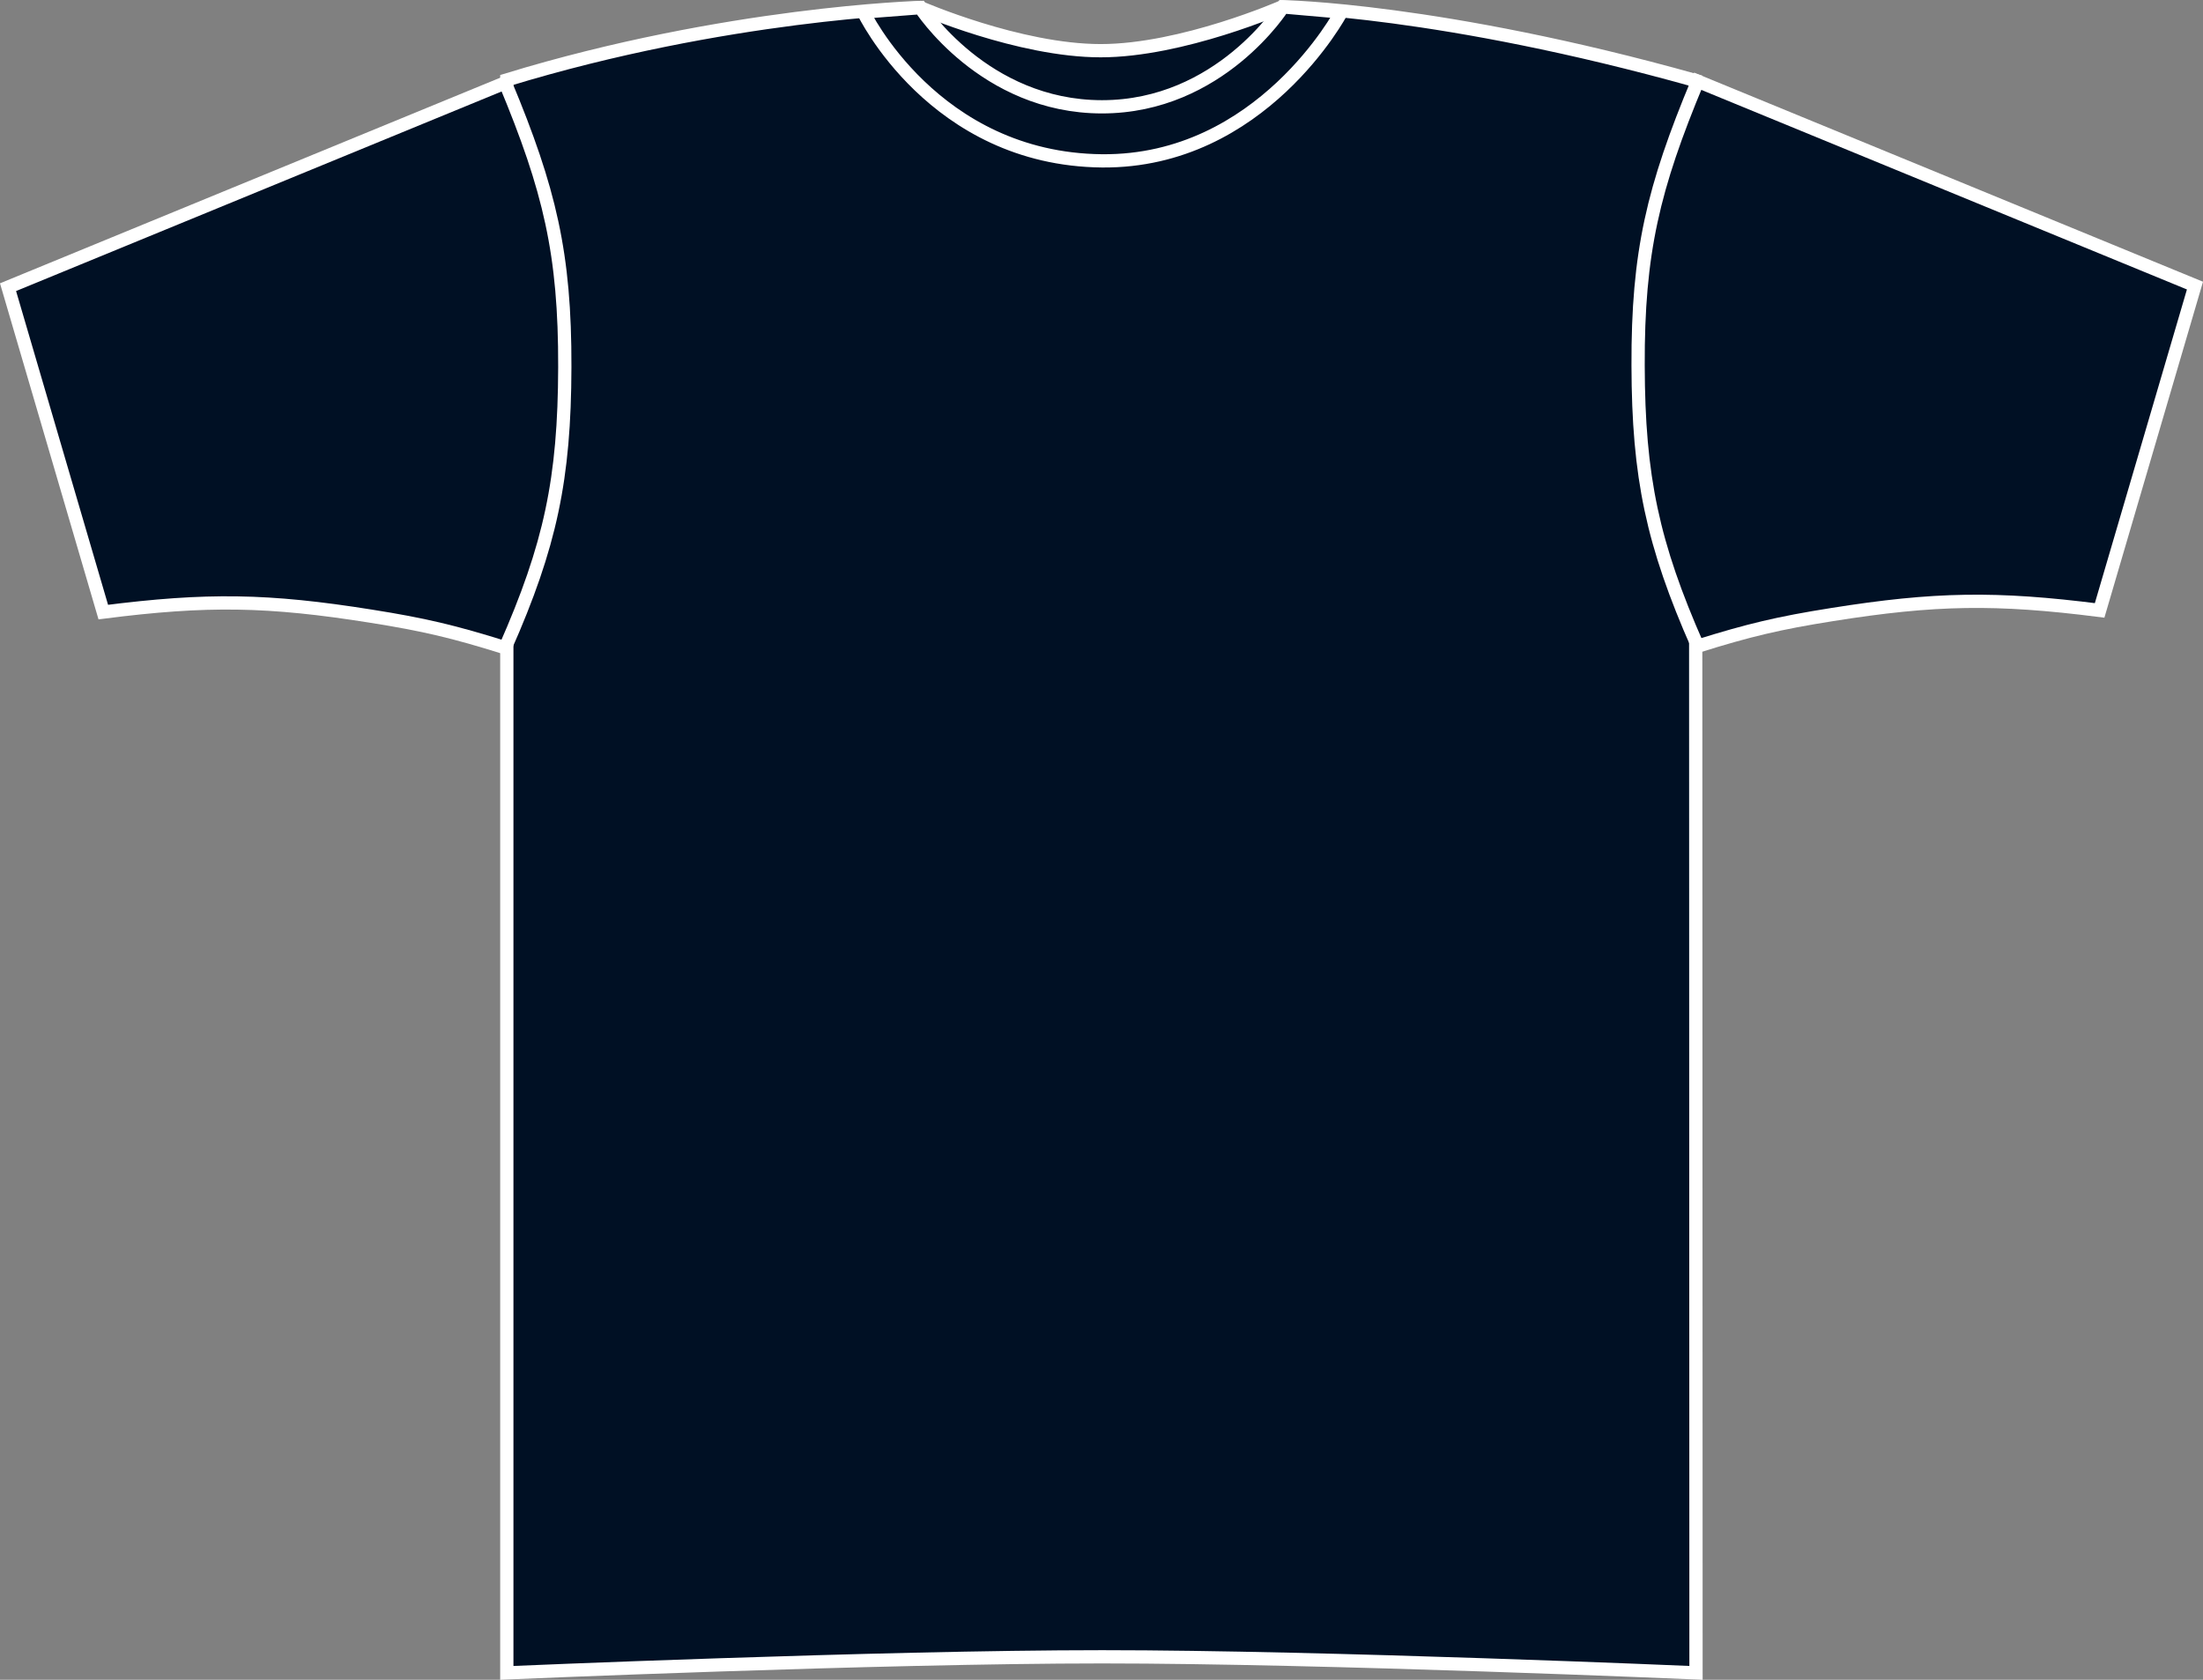
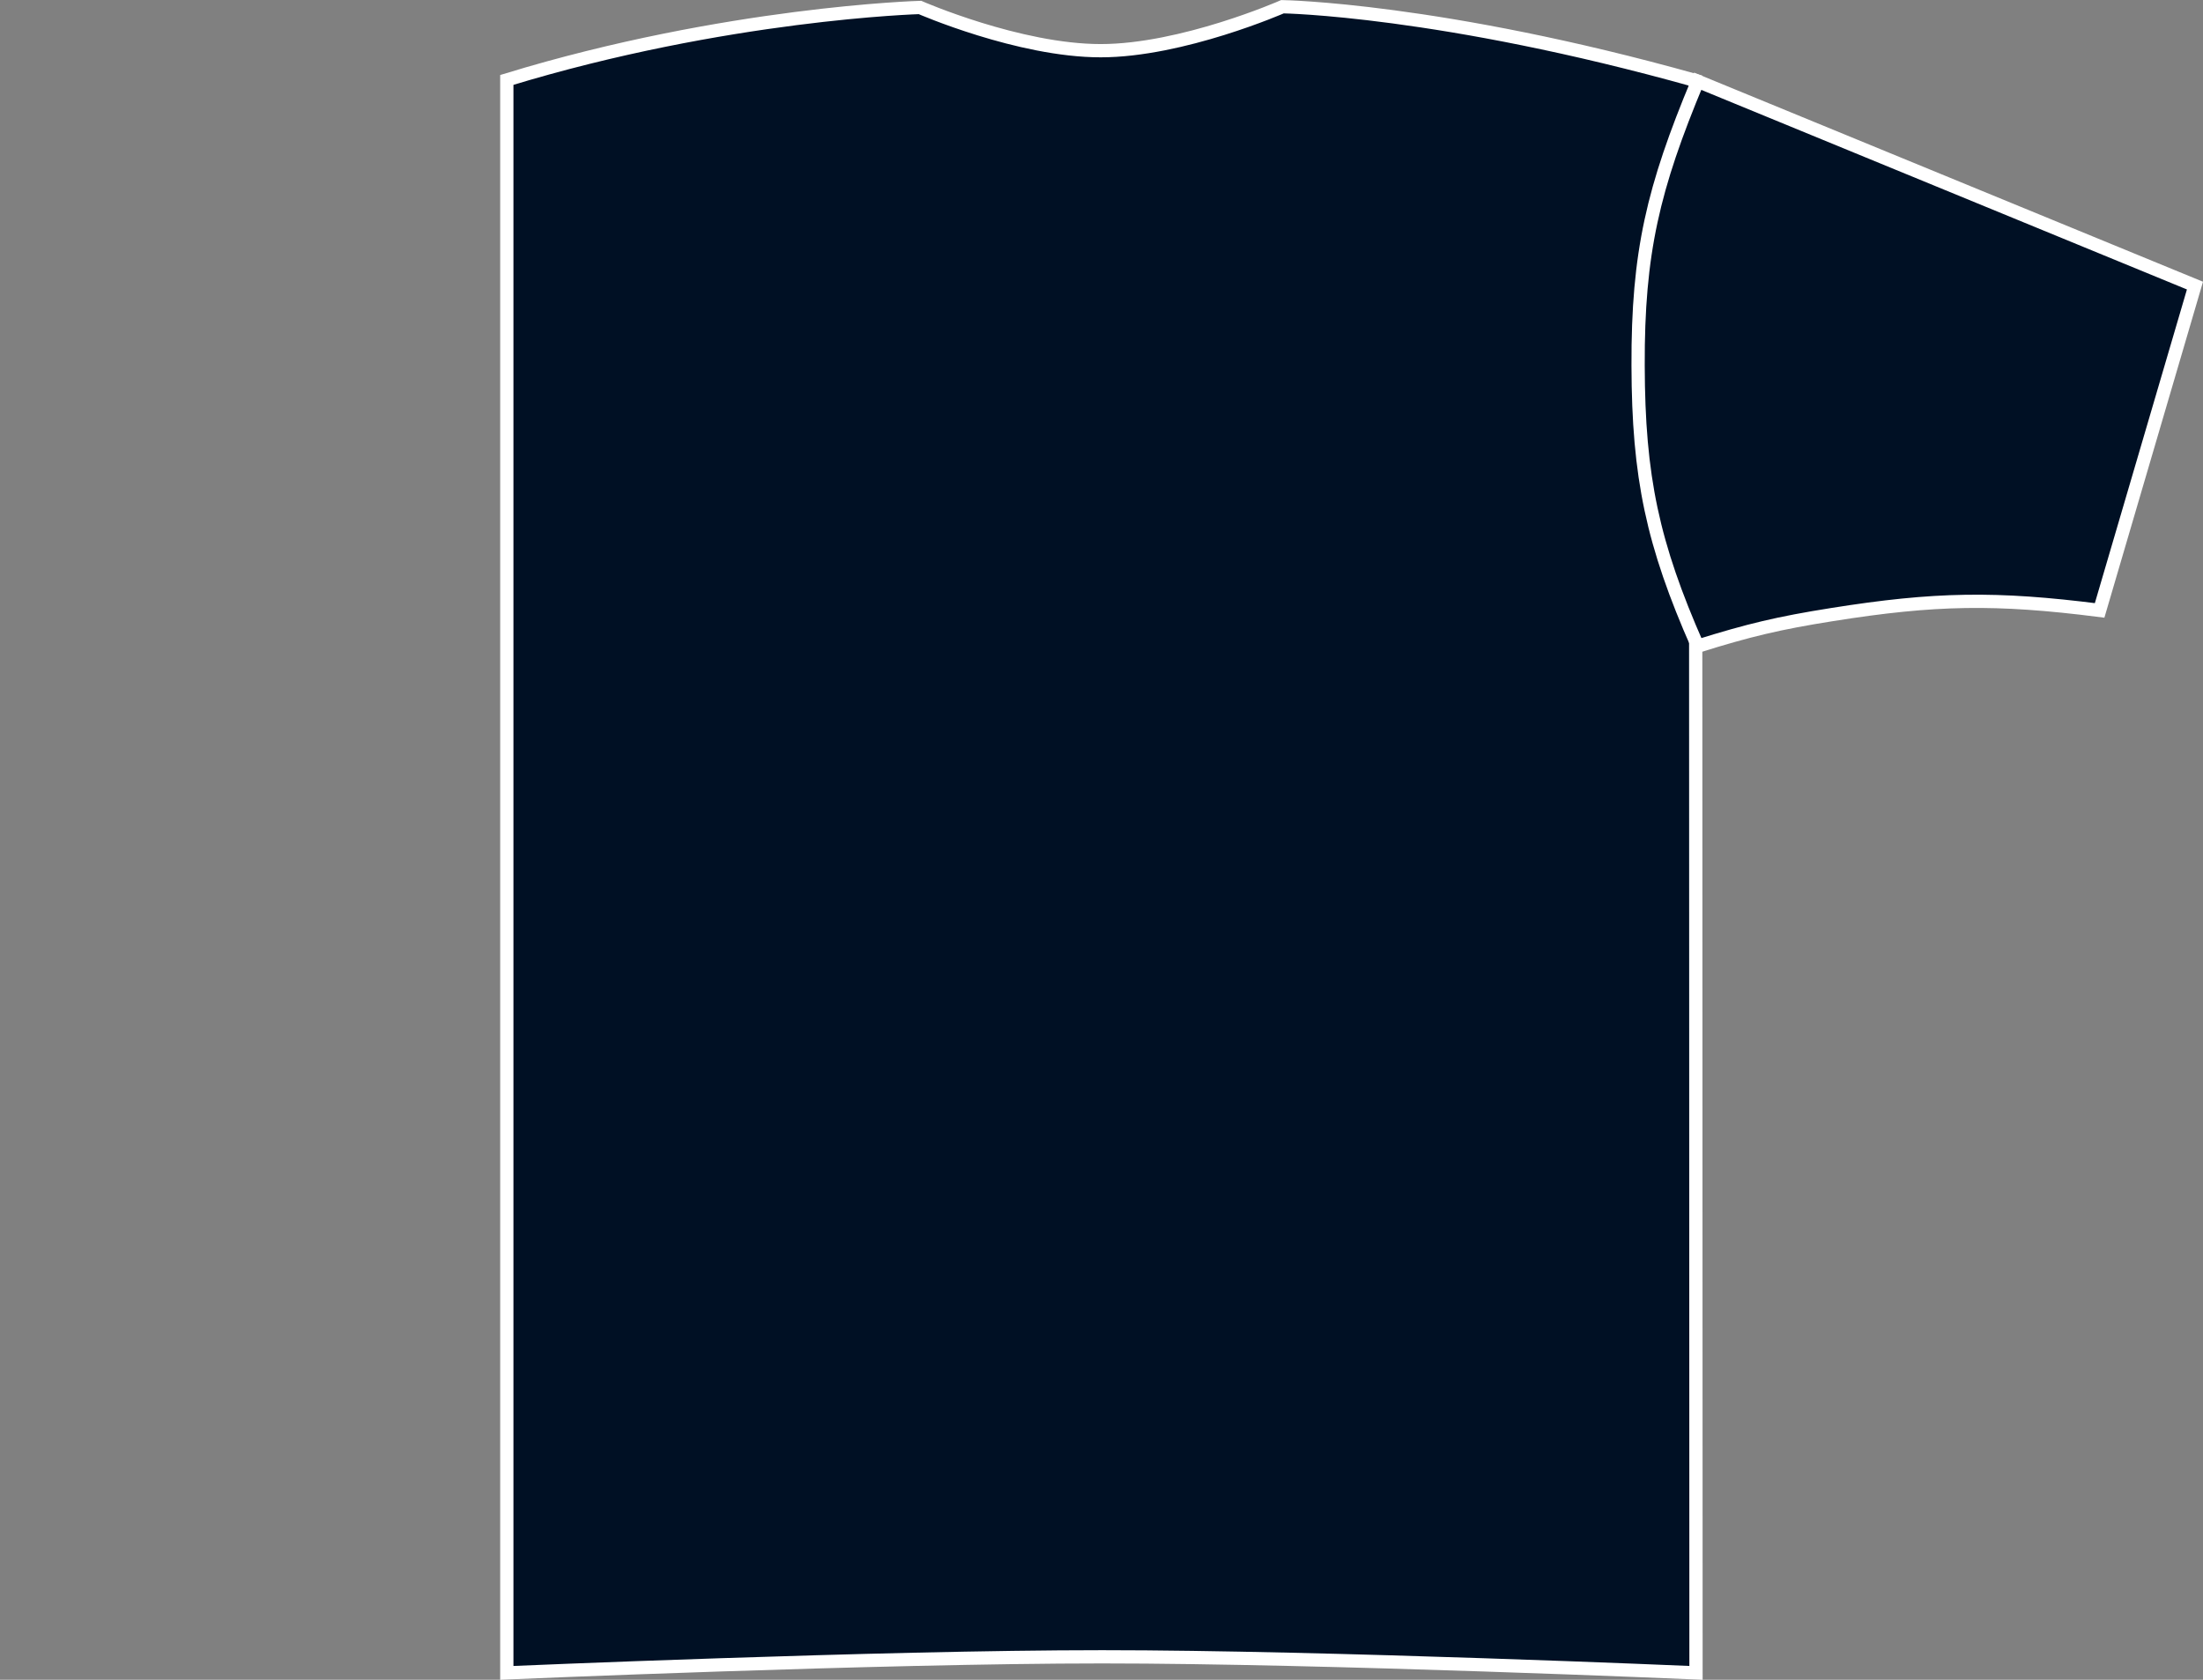
<svg xmlns="http://www.w3.org/2000/svg" version="1.1" id="navy" x="0px" y="0px" viewBox="0 0 23.59 17.992" style="enable-background:new 0 0 23.59 17.992;" xml:space="preserve">
  <rect x="0" y="0" width="23.59" height="17.992" fill="#808080" stroke="none" />
  <g>
    <path style="fill:#001024;stroke:#FFFFFF;stroke-width:0.142;stroke-miterlimit:3.864;" d="M9.851,0.08   c0,0,1.06,0.463,1.935,0.463s1.947-0.471,1.947-0.471s1.691,0.025,4.423,0.791c0,1.031,0.005,17.055,0.005,17.055   s-3.969-0.172-6.359-0.172s-6.375,0.172-6.375,0.172V0.856C7.773,0.139,9.851,0.08,9.851,0.08L9.851,0.08z" />
-     <path style="fill:#001024;stroke:#FFFFFF;stroke-width:0.142;stroke-miterlimit:3.864;" d="M0.086,3.076l1.02,3.48   C2.216,6.414,2.869,6.424,3.974,6.6C4.542,6.69,4.861,6.766,5.41,6.938c0.484-1.096,0.635-1.809,0.638-3.006   c0.003-1.213-0.161-1.9-0.638-3.045L0.086,3.076L0.086,3.076z" />
-     <path style="fill:#001024;stroke:#FFFFFF;stroke-width:0.142;stroke-miterlimit:3.864;" d="M23.504,3.059l-1.021,3.479   c-1.109-0.141-1.763-0.131-2.867,0.045c-0.568,0.09-0.887,0.166-1.437,0.338c-0.483-1.096-0.635-1.809-0.638-3.006   c-0.004-1.213,0.161-1.9,0.638-3.045L23.504,3.059L23.504,3.059z" />
-     <path style="fill:#001024;stroke:#FFFFFF;stroke-width:0.142;stroke-miterlimit:3.864;" d="M9.246,0.129l0.609-0.047   c0,0,0.68,1.062,1.945,1.062s1.938-1.07,1.938-1.07l0.625,0.055c0,0-0.852,1.609-2.562,1.594C9.996,1.705,9.246,0.129,9.246,0.129   L9.246,0.129z" />
+     <path style="fill:#001024;stroke:#FFFFFF;stroke-width:0.142;stroke-miterlimit:3.864;" d="M23.504,3.059l-1.021,3.479   c-1.109-0.141-1.763-0.131-2.867,0.045c-0.568,0.09-0.887,0.166-1.437,0.338c-0.483-1.096-0.635-1.809-0.638-3.006   c-0.004-1.213,0.161-1.9,0.638-3.045L23.504,3.059z" />
  </g>
</svg>